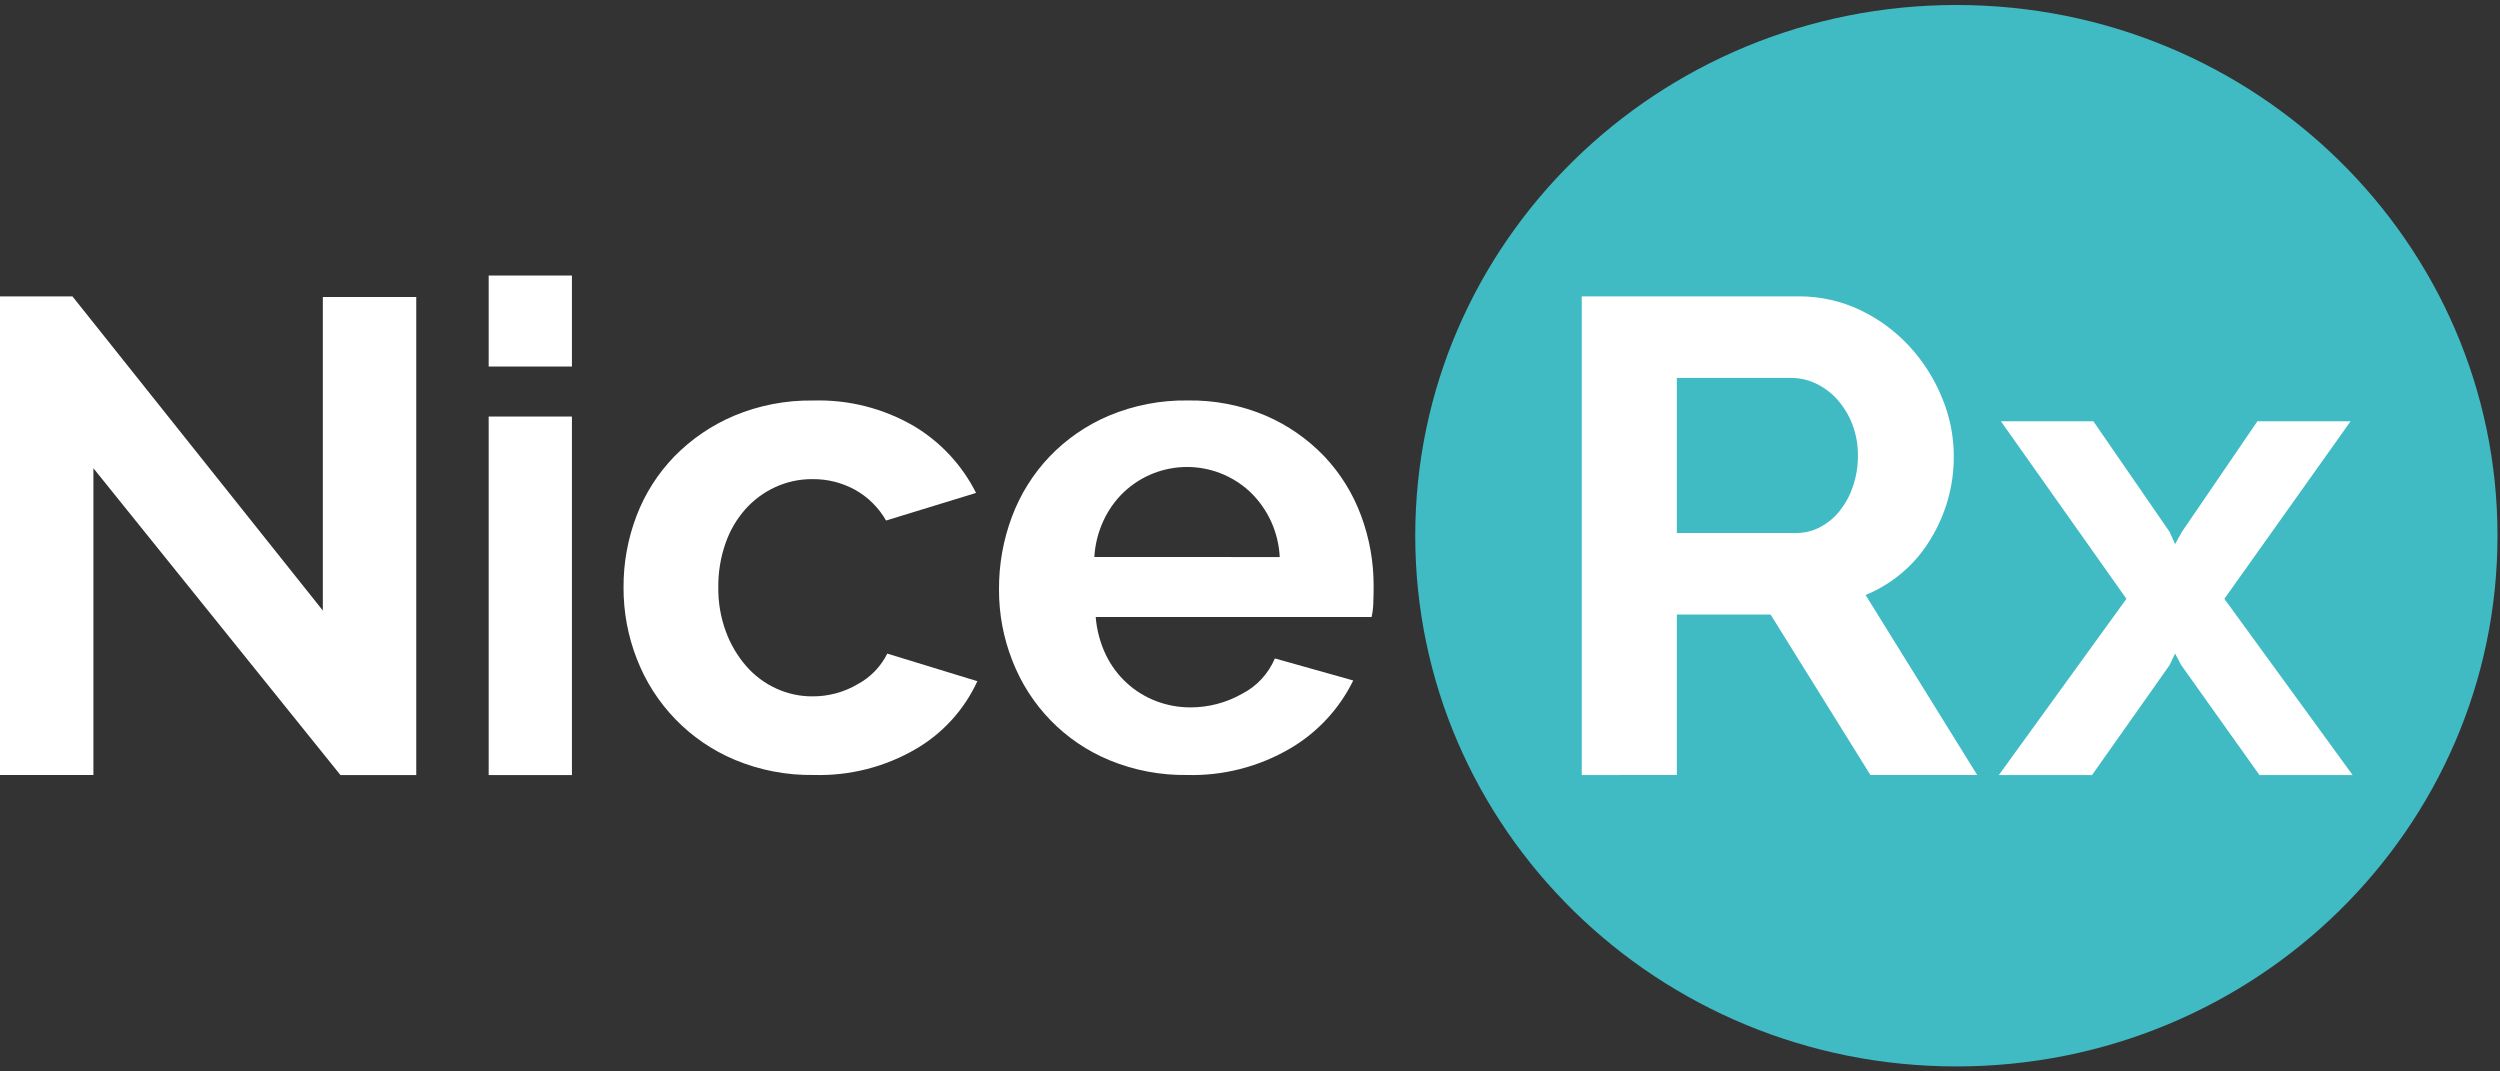
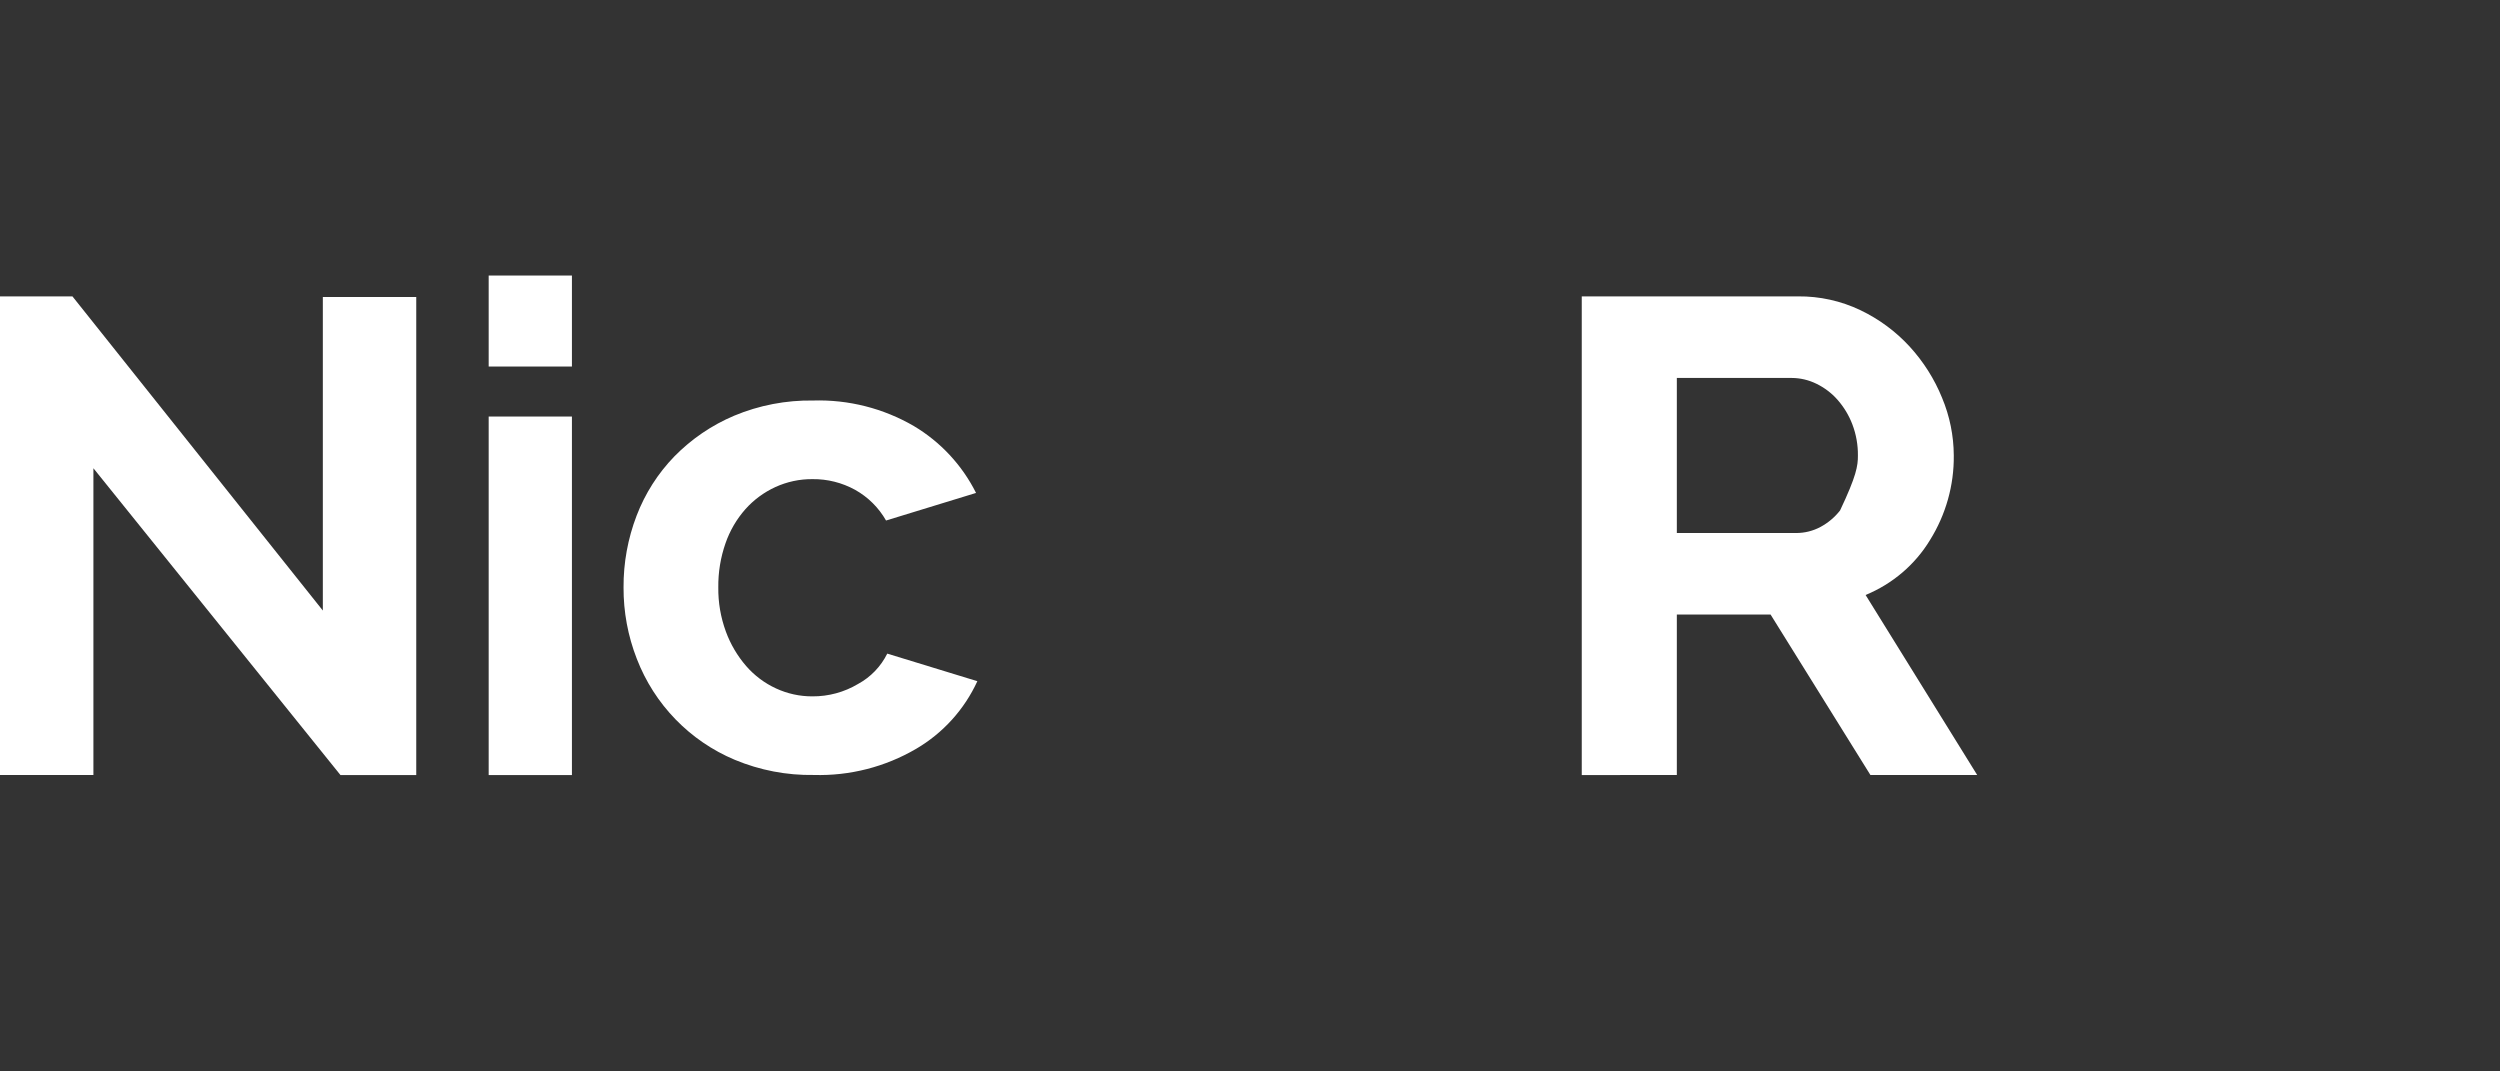
<svg xmlns="http://www.w3.org/2000/svg" width="462px" height="198px" viewBox="0 0 462 198" version="1.1">
  <rect x="0" y="0" width="462" height="198" fill="#333333" stroke="none" />
  <g stroke="none" stroke-width="1" fill="none" fill-rule="evenodd">
    <g transform="translate(-805, -309)" fill-rule="nonzero">
      <g transform="translate(805, 309)">
        <polygon id="Path_2651" fill="#FFFFFF" points="17.262 86.532 17.262 143.225 0 143.225 0 54.769 13.384 54.769 59.661 112.829 59.661 54.89 76.923 54.89 76.923 143.231 62.918 143.231" />
        <path d="M90.308,67.741 L90.308,50.923 L105.692,50.923 L105.692,67.741 L90.308,67.741 Z M90.308,143.231 L90.308,76.971 L105.692,76.971 L105.692,143.228 L90.308,143.231 Z" id="Path_2652" fill="#FFFFFF" />
        <path d="M115.231,108.551 C115.206,104.021 116.025,99.527 117.644,95.298 C119.207,91.208 121.583,87.48 124.628,84.34 C127.779,81.127 131.534,78.571 135.675,76.821 C140.3,74.892 145.271,73.937 150.279,74.016 C156.797,73.82 163.239,75.453 168.882,78.733 C173.81,81.668 177.797,85.958 180.373,91.094 L163.741,96.192 C162.387,93.814 160.41,91.852 158.025,90.52 C155.61,89.191 152.893,88.511 150.139,88.544 C147.775,88.525 145.435,89.025 143.284,90.01 C141.182,90.974 139.301,92.362 137.757,94.088 C136.13,95.928 134.879,98.072 134.074,100.396 C133.16,103.016 132.709,105.776 132.742,108.551 C132.708,111.333 133.181,114.096 134.138,116.707 C134.992,119.041 136.262,121.201 137.886,123.08 C139.414,124.837 141.296,126.249 143.409,127.222 C145.515,128.197 147.808,128.697 150.127,128.688 C153.097,128.709 156.017,127.917 158.571,126.395 C160.903,125.129 162.787,123.17 163.966,120.787 L180.615,125.885 C178.213,131.113 174.268,135.473 169.314,138.376 C163.582,141.731 157.027,143.408 150.393,143.216 C145.385,143.297 140.414,142.343 135.789,140.413 C127.47,136.925 120.93,130.182 117.679,121.743 C116.04,117.541 115.209,113.064 115.231,108.551 L115.231,108.551 Z" id="Path_2653" fill="#FFFFFF" />
-         <path d="M219.37,143.218 C214.452,143.291 209.569,142.36 205.014,140.479 C196.791,137.09 190.305,130.431 187.073,122.061 C185.432,117.884 184.598,113.427 184.616,108.932 C184.587,104.338 185.398,99.779 187.009,95.484 C188.557,91.354 190.912,87.582 193.935,84.395 C197.058,81.139 200.803,78.558 204.942,76.811 C209.551,74.885 214.5,73.931 219.486,74.005 C224.43,73.923 229.338,74.878 233.9,76.811 C237.968,78.563 241.65,81.12 244.73,84.331 C247.709,87.478 250.023,91.207 251.528,95.29 C253.075,99.446 253.861,103.852 253.846,108.293 C253.846,109.396 253.825,110.46 253.785,111.48 C253.763,112.337 253.657,113.189 253.469,114.025 L202.486,114.025 C202.682,116.461 203.322,118.839 204.374,121.038 C206.285,124.987 209.621,128.044 213.693,129.579 C215.705,130.343 217.838,130.731 219.987,130.725 C223.313,130.734 226.586,129.878 229.491,128.239 C232.227,126.85 234.39,124.525 235.597,121.677 L250.08,125.753 C247.502,131.006 243.451,135.373 238.433,138.307 C232.65,141.698 226.051,143.398 219.37,143.218 L219.37,143.218 Z M236.495,102.943 C236.272,98.363 234.309,94.048 231.014,90.901 C224.409,84.742 214.232,84.768 207.659,90.963 C206.108,92.456 204.845,94.228 203.934,96.187 C202.948,98.305 202.37,100.594 202.234,102.931 L236.495,102.943 Z" id="Path_2654" fill="#FFFFFF" />
-         <path d="M461.538,99 C461.538,153.165 416.773,197.077 361.541,197.077 C306.31,197.077 261.538,153.168 261.538,99 C261.538,44.832 306.313,0.923 361.541,0.923 C416.77,0.923 461.538,44.832 461.538,99 Z" id="Path_2655" fill="#40BBC4" />
-         <path d="M292.308,143.231 L292.308,54.77 L332.286,54.77 C336.276,54.733 340.221,55.607 343.807,57.321 C347.255,58.971 350.345,61.256 352.909,64.051 C355.455,66.835 357.481,70.036 358.892,73.509 C360.306,76.891 361.042,80.507 361.059,84.162 C361.12,89.674 359.598,95.092 356.666,99.799 C353.912,104.344 349.739,107.904 344.762,109.953 L365.385,143.219 L345.652,143.219 L327.202,113.567 L309.879,113.567 L309.879,143.219 L292.308,143.231 Z M309.879,98.501 L331.902,98.501 C333.482,98.509 335.038,98.123 336.424,97.38 C337.835,96.623 339.068,95.584 340.044,94.33 C341.107,92.958 341.925,91.419 342.463,89.779 C343.062,87.969 343.358,86.076 343.341,84.173 C343.363,82.217 343.017,80.275 342.322,78.441 C341.692,76.779 340.766,75.239 339.587,73.893 C338.49,72.647 337.149,71.63 335.642,70.903 C334.237,70.217 332.69,69.855 331.12,69.846 L309.879,69.846 L309.879,98.501 Z" id="Path_2656" fill="#FFFFFF" />
-         <polygon id="Path_2657" fill="#FFFFFF" points="386.854 77.846 400.952 98.311 401.951 100.559 403.199 98.311 417.173 77.846 434.393 77.846 411.063 110.662 434.769 143.231 417.549 143.231 403.076 122.895 401.954 120.771 400.955 122.895 386.605 143.231 369.385 143.231 392.965 110.662 369.761 77.846" />
+         <path d="M292.308,143.231 L292.308,54.77 L332.286,54.77 C336.276,54.733 340.221,55.607 343.807,57.321 C347.255,58.971 350.345,61.256 352.909,64.051 C355.455,66.835 357.481,70.036 358.892,73.509 C360.306,76.891 361.042,80.507 361.059,84.162 C361.12,89.674 359.598,95.092 356.666,99.799 C353.912,104.344 349.739,107.904 344.762,109.953 L365.385,143.219 L345.652,143.219 L327.202,113.567 L309.879,113.567 L309.879,143.219 L292.308,143.231 Z M309.879,98.501 L331.902,98.501 C333.482,98.509 335.038,98.123 336.424,97.38 C337.835,96.623 339.068,95.584 340.044,94.33 C343.062,87.969 343.358,86.076 343.341,84.173 C343.363,82.217 343.017,80.275 342.322,78.441 C341.692,76.779 340.766,75.239 339.587,73.893 C338.49,72.647 337.149,71.63 335.642,70.903 C334.237,70.217 332.69,69.855 331.12,69.846 L309.879,69.846 L309.879,98.501 Z" id="Path_2656" fill="#FFFFFF" />
      </g>
    </g>
  </g>
</svg>